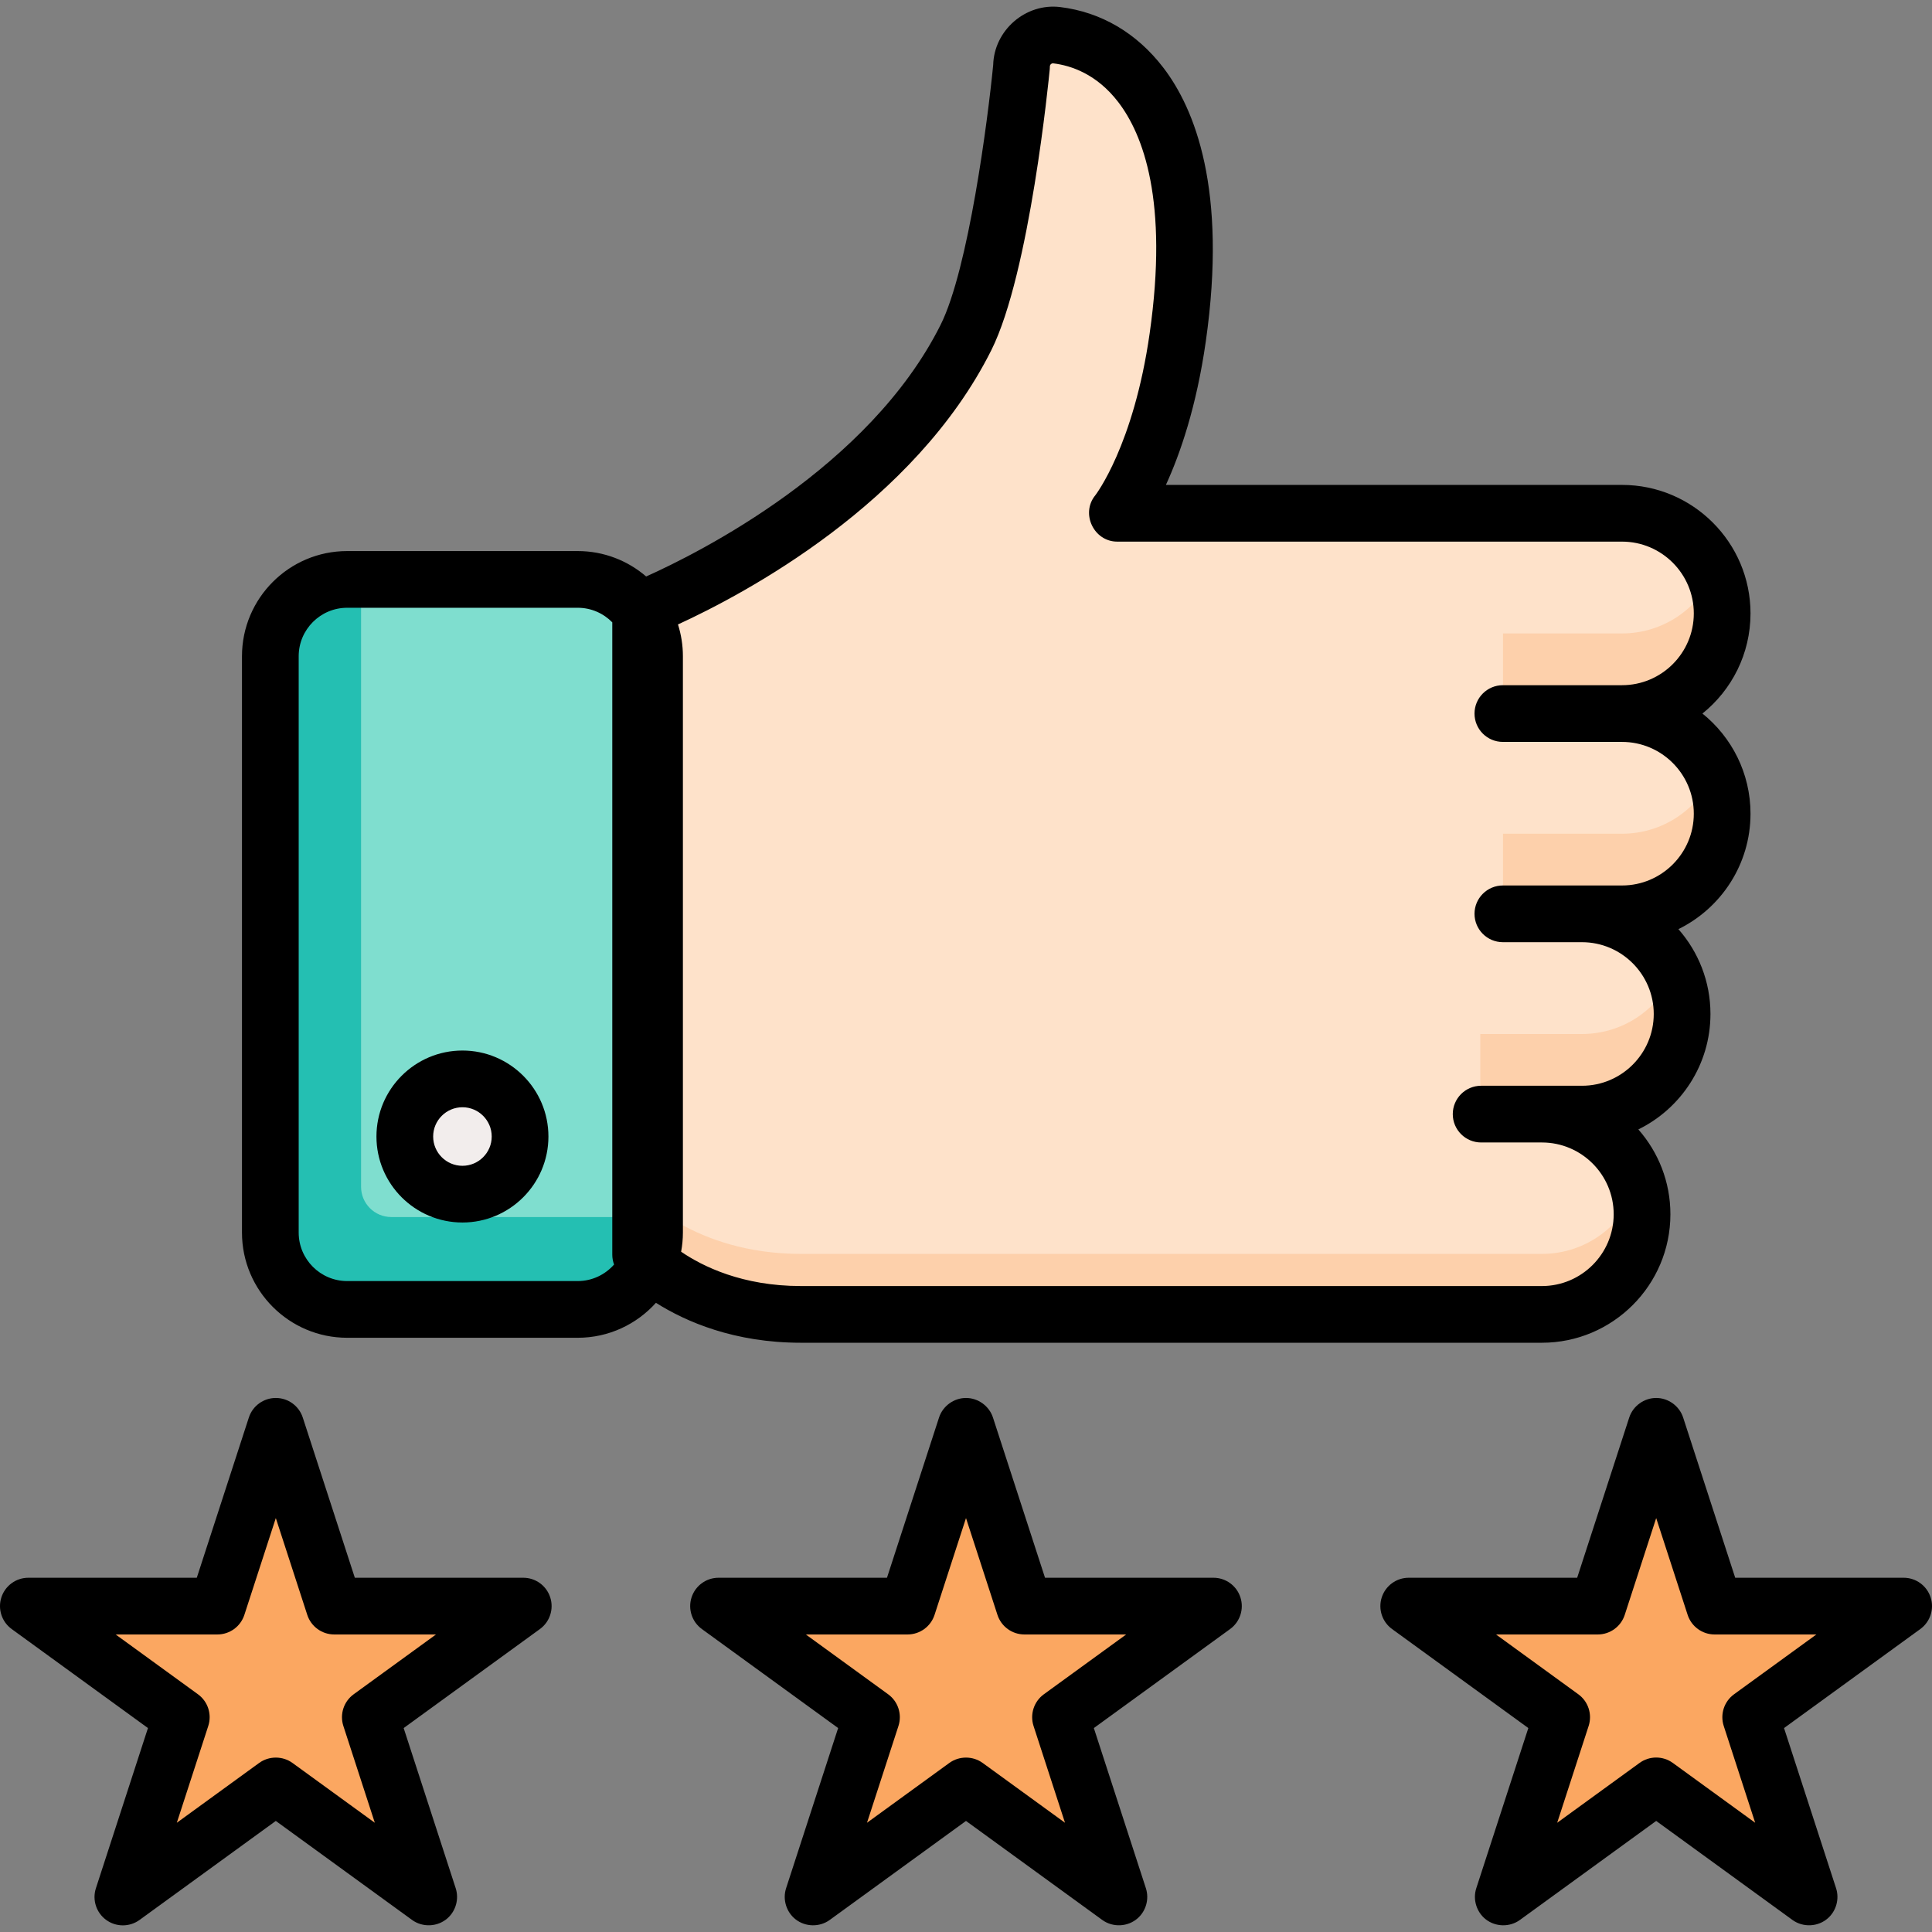
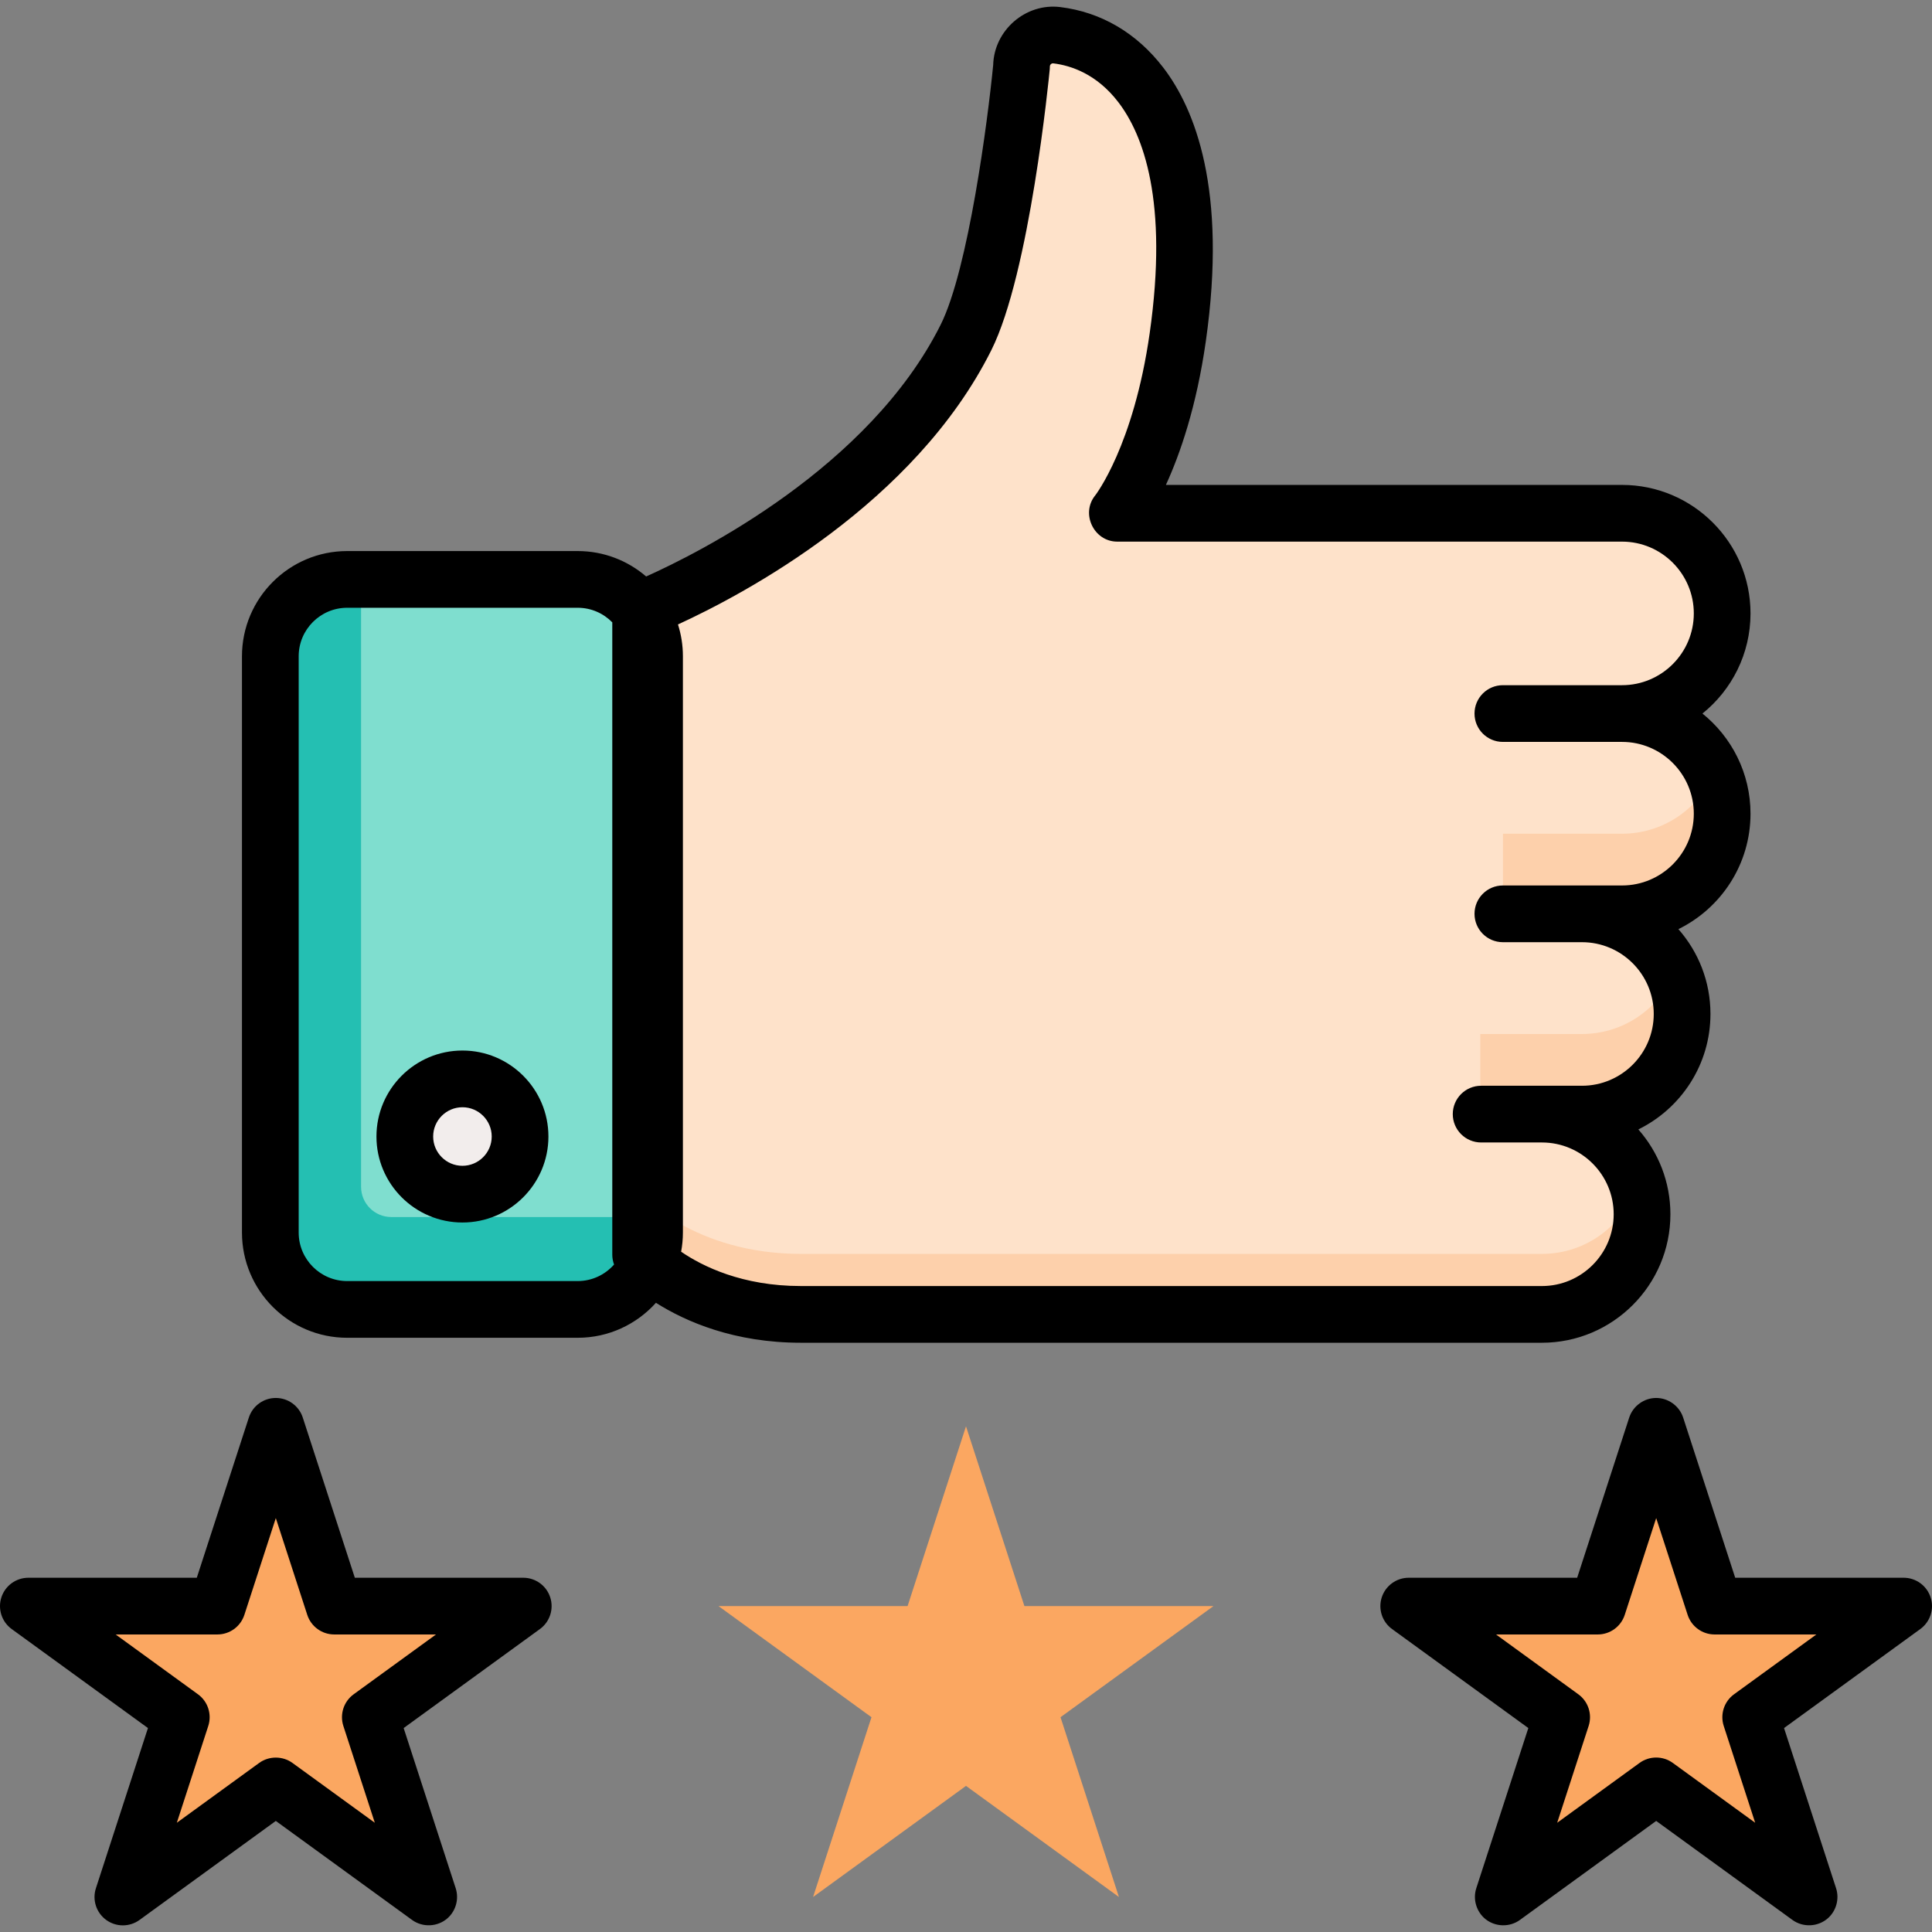
<svg xmlns="http://www.w3.org/2000/svg" version="1.1" id="Capa_1" x="0px" y="0px" viewBox="0 0 512 512" style="enable-background:new 0 0 512 512;" xml:space="preserve">
  <rect x="0" y="0" width="512" height="512" fill="#808080" stroke="none" />
  <g>
    <polygon style="fill:#FBA761;" points="256,377.988 271.48,425.633 321.578,425.633 281.048,455.08 296.529,502.726 256,473.279    215.47,502.726 230.951,455.08 190.421,425.633 240.519,425.633  " />
    <polygon style="fill:#FBA761;" points="438.906,377.988 454.387,425.633 504.485,425.633 463.955,455.08 479.436,502.726    438.906,473.279 398.377,502.726 413.857,455.08 373.328,425.633 423.425,425.633  " />
    <polygon style="fill:#FBA761;" points="73.093,377.988 57.612,425.633 7.515,425.633 48.044,455.08 32.563,502.726 73.093,473.279    113.623,502.726 98.142,455.08 138.671,425.633 88.574,425.633  " />
  </g>
-   <path style="fill:#FCE780;" d="M456.391,162.56L456.391,162.56c0-14.657-11.881-26.539-26.538-26.539H296.078  c0,0,11.357-13.879,16.031-46.596c8.016-56.109-12.107-77.66-32.063-80.094c-4.966-0.606-9.332,3.297-9.332,8.3  c0,0-5.039,52.442-14.715,71.794c-24.047,48.094-86.222,72.141-86.222,72.141v170.941c0,0,14.081,15.821,42.461,15.821  c67.808,0,196.383,0,196.383,0c14.657,0,26.538-11.881,26.538-26.538s-11.881-26.539-26.538-26.539h10.616  c14.657,0,26.538-11.881,26.538-26.539l0,0c0-14.657-11.881-26.538-26.538-26.538h10.616c14.657,0,26.538-11.881,26.538-26.539l0,0  c0-14.657-11.881-26.539-26.538-26.539C444.509,189.098,456.391,177.216,456.391,162.56z" />
  <path style="fill:#FEE2CA;" d="M456.391,162.56L456.391,162.56c0-14.657-11.881-26.539-26.538-26.539H296.078  c0,0,11.357-13.879,16.031-46.596c8.016-56.109-12.107-77.66-32.063-80.094c-4.966-0.606-9.332,3.297-9.332,8.3  c0,0-5.039,52.442-14.715,71.794c-24.047,48.094-86.222,72.141-86.222,72.141v170.941c0,0,14.081,15.821,42.461,15.821  c67.808,0,196.383,0,196.383,0c14.657,0,26.538-11.881,26.538-26.538s-11.881-26.539-26.538-26.539h10.616  c14.657,0,26.538-11.881,26.538-26.539l0,0c0-14.657-11.881-26.538-26.538-26.538h10.616c14.657,0,26.538-11.881,26.538-26.539l0,0  c0-14.657-11.881-26.539-26.538-26.539C444.509,189.098,456.391,177.216,456.391,162.56z" />
  <g>
    <path style="fill:#FDD0AB;" d="M408.622,332.296c0,0-128.575,0-196.383,0c-28.379,0-42.461-15.821-42.461-15.821v16.031   c0,0,14.081,15.821,42.461,15.821c67.808,0,196.383,0,196.383,0c14.657,0,26.538-11.881,26.538-26.538   c0-2.794-0.435-5.487-1.235-8.016C430.527,324.511,420.484,332.296,408.622,332.296z" />
-     <path style="fill:#FDD0AB;" d="M429.852,167.867h-31.548v21.23h31.548c14.657,0,26.539-11.881,26.539-26.538l0,0   c0-3.777-0.801-7.362-2.223-10.616C450.071,161.314,440.731,167.867,429.852,167.867z" />
-     <path style="fill:#FDD0AB;" d="M429.852,220.944h-31.548v21.23h31.548c14.657,0,26.539-11.881,26.539-26.538l0,0   c0-3.777-0.801-7.362-2.223-10.616C450.071,214.39,440.731,220.944,429.852,220.944z" />
+     <path style="fill:#FDD0AB;" d="M429.852,220.944h-31.548v21.23h31.548c14.657,0,26.539-11.881,26.539-26.538l0,0   c0-3.777-0.801-7.362-2.223-10.616C450.071,214.39,440.731,220.944,429.852,220.944" />
    <path style="fill:#FDD0AB;" d="M419.237,274.021h-26.945v21.23h26.945c14.657,0,26.538-11.881,26.538-26.539l0,0   c0-3.777-0.801-7.362-2.223-10.616C439.456,267.467,430.117,274.021,419.237,274.021z" />
  </g>
  <path style="fill:#7FDECF;" d="M153.096,347.009H92.004c-11.247,0-20.364-9.118-20.364-20.364V173.914  c0-11.247,9.118-20.364,20.364-20.364h61.092c11.247,0,20.364,9.118,20.364,20.364v152.73  C173.46,337.891,164.343,347.009,153.096,347.009z" />
  <path style="fill:#24BFB2;" d="M103.703,322.528c-4.427,0-8.016-3.589-8.016-8.016V153.551h-3.683  c-11.247,0-20.364,9.118-20.364,20.364v152.73c0,11.247,9.117,20.364,20.364,20.364h61.092c11.247,0,20.364-9.117,20.364-20.364  v-4.116H103.703z" />
  <circle style="fill:#F2EDEC;" cx="122.549" cy="301.187" r="15.273" />
  <path d="M122.551,278.402c-12.566,0-22.788,10.222-22.788,22.787c0,12.566,10.223,22.787,22.788,22.787s22.787-10.222,22.787-22.787  C145.338,288.624,135.115,278.402,122.551,278.402z M122.551,308.949c-4.278,0-7.759-3.481-7.759-7.758  c0-4.277,3.481-7.758,7.759-7.758c4.278,0,7.758,3.481,7.758,7.758C130.309,305.468,126.828,308.949,122.551,308.949z" />
-   <path d="M321.578,418.12H276.94l-13.794-42.453c-0.994-3.061-3.929-5.193-7.147-5.193s-6.152,2.131-7.147,5.193l-13.794,42.453  h-44.637c-3.255,0-6.141,2.096-7.147,5.193c-1.006,3.096,0.096,6.489,2.73,8.401l36.112,26.238l-13.794,42.453  c-0.963,2.961,0.049,6.296,2.495,8.223c2.613,2.059,6.377,2.134,9.069,0.178l36.112-26.238l36.112,26.238  c2.824,2.052,6.794,1.855,9.404-0.46c2.213-1.963,3.074-5.127,2.159-7.94l-13.794-42.453l36.112-26.238  c2.634-1.913,3.736-5.305,2.73-8.401C327.719,420.215,324.833,418.12,321.578,418.12z M276.631,449.001  c-2.634,1.913-3.736,5.305-2.73,8.401l8.334,25.65l-21.82-15.852c-2.604-1.893-6.23-1.893-8.833,0l-21.82,15.852l8.334-25.65  c1.006-3.096-0.096-6.489-2.73-8.401l-21.819-15.852h26.97c3.255,0,6.141-2.096,7.147-5.193l8.334-25.65l8.334,25.65  c1.006,3.097,3.892,5.193,7.147,5.193h26.97L276.631,449.001z" />
  <path d="M511.631,423.312c-1.006-3.097-3.892-5.193-7.147-5.193h-44.637l-13.794-42.453c-0.994-3.061-3.929-5.193-7.147-5.193  s-6.152,2.131-7.147,5.193l-13.794,42.453h-44.637c-3.255,0-6.141,2.096-7.147,5.193c-1.006,3.096,0.096,6.489,2.73,8.401  l36.112,26.238l-13.794,42.453c-0.963,2.961,0.049,6.296,2.495,8.223c2.613,2.059,6.377,2.134,9.069,0.178l36.112-26.238  l36.112,26.238c2.824,2.052,6.794,1.855,9.405-0.46c2.213-1.963,3.074-5.127,2.159-7.94l-13.794-42.453l36.112-26.238  C511.536,429.801,512.638,426.408,511.631,423.312z M459.538,449.001c-2.634,1.913-3.736,5.305-2.73,8.401l8.333,25.65  L443.323,467.2c-2.635-1.914-6.201-1.915-8.834,0l-21.82,15.852l8.334-25.65c1.006-3.096-0.096-6.489-2.73-8.401l-21.819-15.852  h26.971c3.255,0,6.141-2.096,7.147-5.193l8.334-25.65l8.334,25.65c1.006,3.097,3.892,5.193,7.147,5.193h26.97L459.538,449.001z" />
  <path d="M138.671,418.12H94.034L80.24,375.667c-1.006-3.097-3.892-5.193-7.147-5.193c-3.255,0-6.141,2.096-7.147,5.193  L52.152,418.12H7.515c-3.255,0-6.141,2.096-7.147,5.193c-1.006,3.096,0.096,6.489,2.73,8.401l36.112,26.238l-13.794,42.453  c-1.006,3.096,0.096,6.489,2.73,8.401c2.633,1.914,6.2,1.914,8.834,0l36.112-26.238l36.112,26.238  c2.825,2.052,6.794,1.855,9.404-0.46c2.213-1.963,3.074-5.127,2.159-7.94l-13.794-42.453l36.112-26.238  c2.634-1.913,3.736-5.305,2.73-8.401C144.812,420.215,141.926,418.12,138.671,418.12z M93.725,449.001  c-2.634,1.913-3.736,5.305-2.73,8.401l8.334,25.65L77.51,467.2c-2.604-1.893-6.23-1.893-8.834,0l-21.818,15.851l8.333-25.65  c1.006-3.096-0.096-6.489-2.73-8.401l-21.819-15.852h26.97c3.255,0,6.141-2.096,7.147-5.193l8.334-25.65l8.334,25.65  c1.006,3.097,3.892,5.193,7.147,5.193h26.97L93.725,449.001z" />
  <path d="M212.239,355.842h196.383c18.777,0,34.052-15.276,34.052-34.052c0-8.607-3.21-16.479-8.496-22.481  c11.308-5.545,19.11-17.178,19.11-30.597c0-8.607-3.21-16.478-8.496-22.481c11.308-5.544,19.11-17.177,19.11-30.596  c0-10.715-4.976-20.292-12.737-26.538c7.762-6.246,12.737-15.823,12.737-26.538c0-18.777-15.276-34.053-34.052-34.053H308.976  c3.757-8.192,8.094-20.671,10.573-38.018c5.758-40.309-2.943-61.705-11.256-72.556c-7.036-9.184-16.489-14.738-27.335-16.06  c-9.152-1.124-17.509,6.145-17.753,15.339c-1.407,14.454-6.554,54.107-13.926,68.853c-18.939,37.878-64.093,60.461-78.039,66.709  c-4.881-4.194-11.218-6.737-18.142-6.737H92.004c-15.372,0-27.878,12.505-27.878,27.878v152.731  c0,15.373,12.506,27.878,27.878,27.878h61.092c8.225,0,15.627-3.583,20.734-9.267C181.762,350.264,194.562,355.842,212.239,355.842z   M262.721,92.786c10.185-20.369,15.263-72.239,15.474-74.437c0.022-0.238,0.034-0.479,0.034-0.718c0-0.257,0.098-0.474,0.291-0.644  c0.27-0.237,0.53-0.207,0.617-0.196c4.704,0.574,11.511,2.824,17.226,10.282c6.561,8.564,13.328,26.149,8.308,61.291  c-4.255,29.787-14.344,42.818-14.407,42.899c-3.939,4.814-0.392,12.274,5.815,12.274h133.775c10.489,0,19.023,8.535,19.023,19.024  c0,10.489-8.534,19.023-19.023,19.023h-31.576c-4.15,0-7.515,3.364-7.515,7.515c0,4.151,3.365,7.515,7.515,7.515h31.576  c10.489,0,19.023,8.535,19.023,19.023s-8.534,19.023-19.023,19.023h-31.576c-4.15,0-7.515,3.364-7.515,7.515  s3.365,7.515,7.515,7.515h20.96c10.489,0,19.023,8.535,19.023,19.023c0,10.488-8.534,19.023-19.023,19.023h-26.721  c-4.15,0-7.515,3.364-7.515,7.515s3.365,7.515,7.515,7.515h16.105c10.489,0,19.023,8.535,19.023,19.024  c0,10.489-8.534,19.023-19.023,19.023H212.24c-15.51,0-26.025-5.196-31.734-9.097c0.304-1.646,0.471-3.339,0.471-5.071V173.914  c0-2.938-0.46-5.769-1.306-8.429C197.279,157.404,242.358,133.51,262.721,92.786z M153.096,339.494H92.004  c-7.085,0-12.849-5.764-12.849-12.849V173.914c0-7.085,5.764-12.849,12.849-12.849h61.092c3.588,0,6.833,1.482,9.166,3.862v167.58  c0,0.899,0.163,1.78,0.471,2.609C160.376,337.793,156.935,339.494,153.096,339.494z" />
  <g>
</g>
  <g>
</g>
  <g>
</g>
  <g>
</g>
  <g>
</g>
  <g>
</g>
  <g>
</g>
  <g>
</g>
  <g>
</g>
  <g>
</g>
  <g>
</g>
  <g>
</g>
  <g>
</g>
  <g>
</g>
  <g>
</g>
</svg>